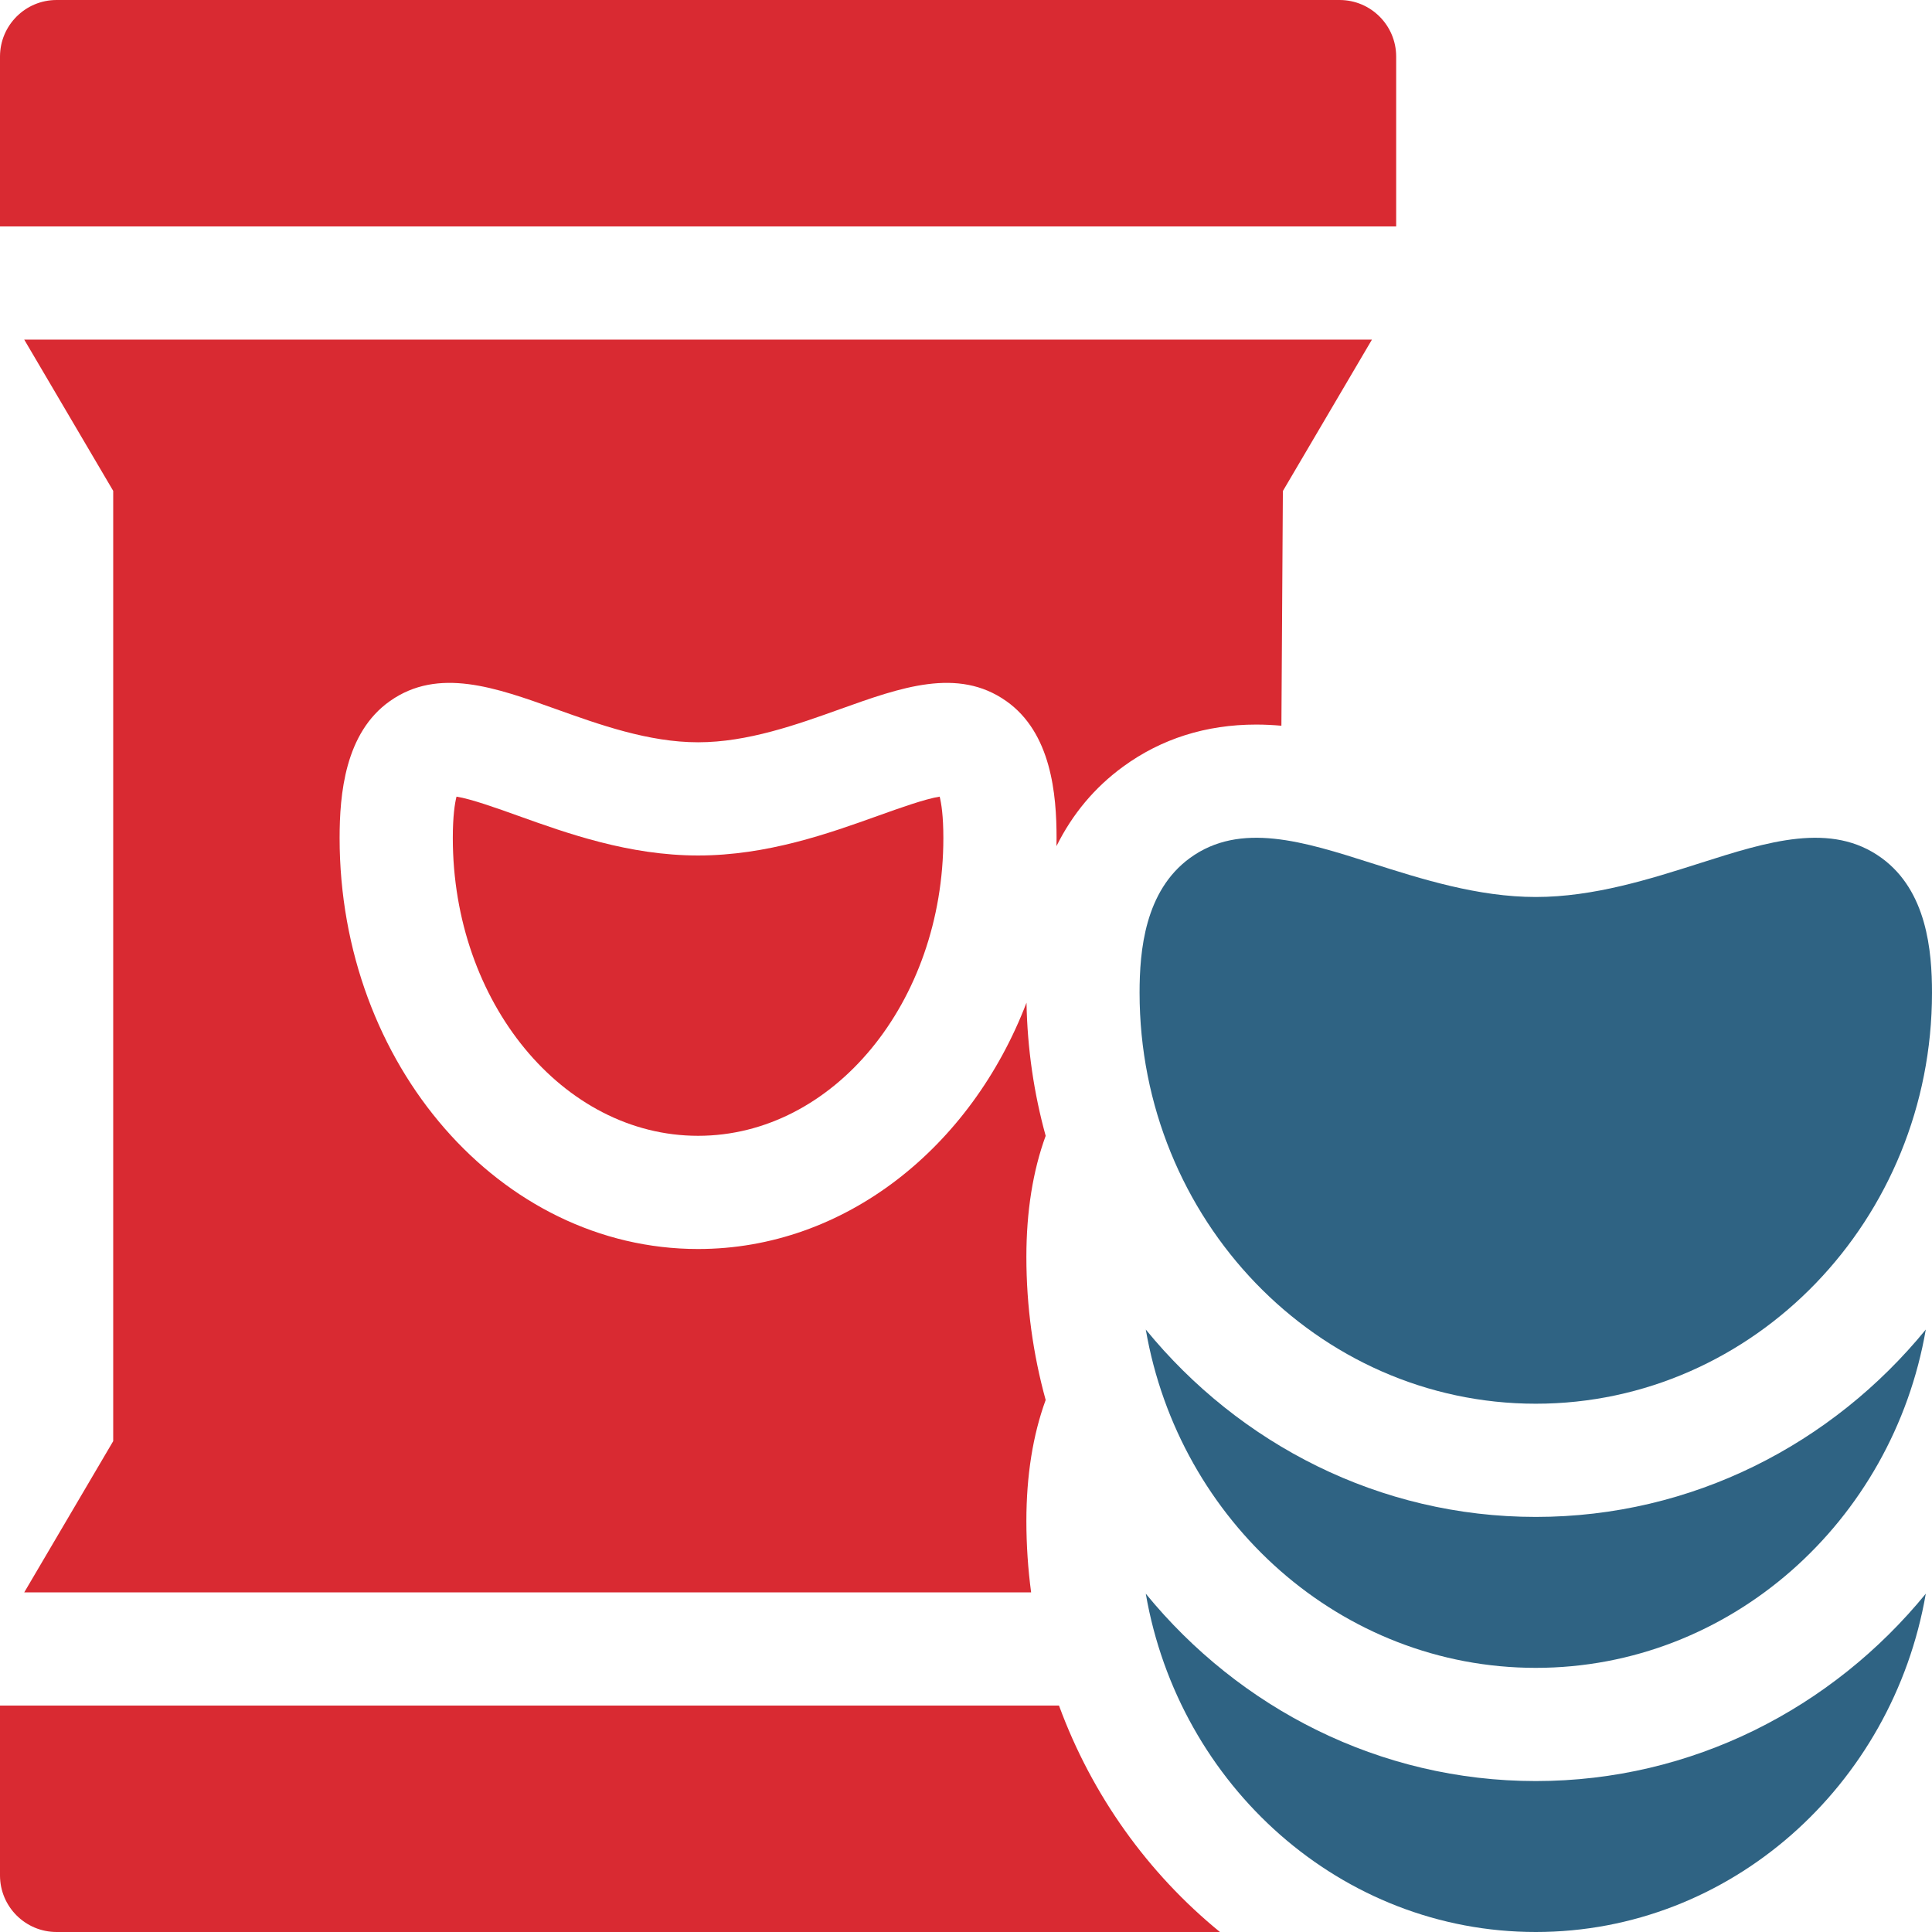
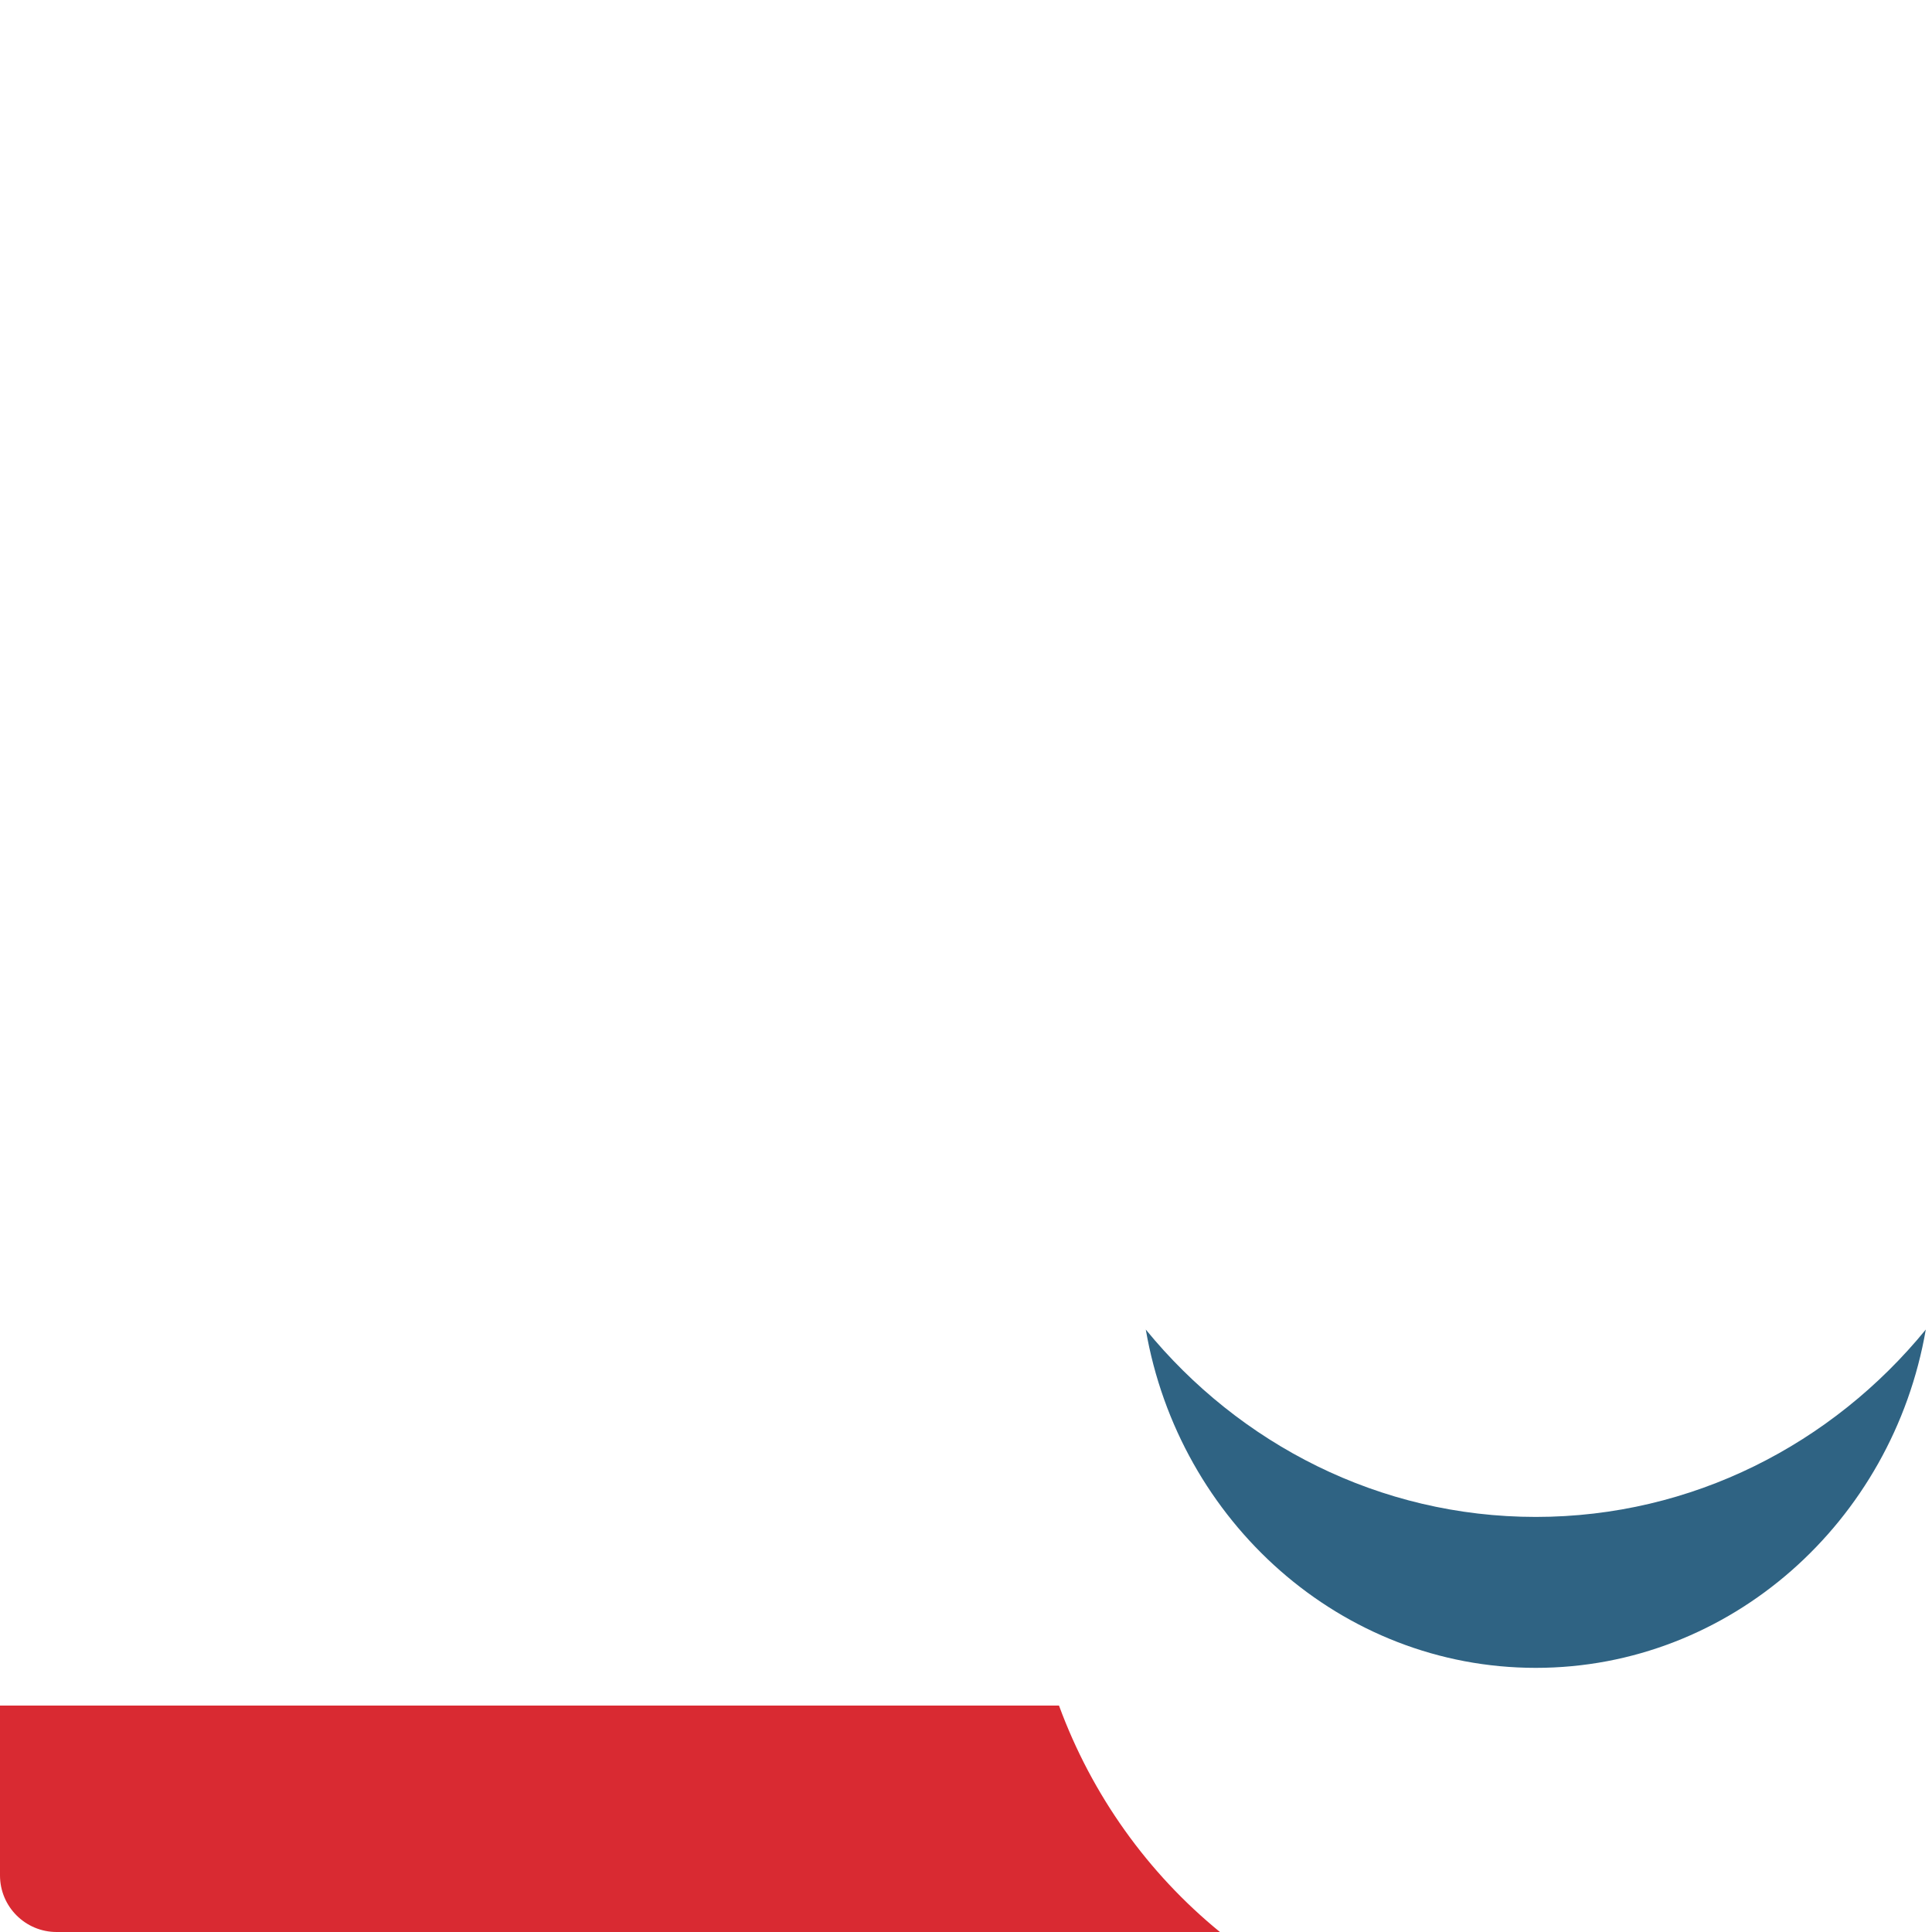
<svg xmlns="http://www.w3.org/2000/svg" fill="none" viewBox="0 0 512 512" height="512" width="512">
  <g clip-path="url(#clip0_12_4)">
-     <path fill="#D92A32" d="M185 226.713C166.669 226.713 150.321 220.855 137.184 216.147C131.822 214.225 124.815 211.714 120.979 211.117C120.531 212.888 120 216.221 120 222.088C120 265.6 149.159 301 185 301C220.841 301 250 265.6 250 222.087C250 216.221 249.469 212.887 249.021 211.116C245.185 211.714 238.178 214.224 232.816 216.146C219.679 220.854 203.331 226.713 185 226.713Z" />
-     <path fill="#D92A32" d="M370 15C370 6.716 363.284 0 355 0H15C6.716 0 0 6.716 0 15V60H370V15Z" />
    <path fill="#D92A32" d="M280.649 452H0V497C0 505.284 6.716 512 15 512H323.3C304.259 496.473 289.373 475.781 280.649 452Z" />
-     <path fill="#D92A32" d="M297.616 203.183C307.75 195.774 319.625 192.017 332.909 192.017C335.163 192.017 337.386 192.132 339.585 192.326L339.975 130.128L363.579 90H6.421L30 130.085V381.915L6.421 422H273.257C272.435 415.813 272.001 409.502 272.001 403.087C272.001 391.046 273.719 380.3 277.114 371.008C273.784 358.95 272.001 346.228 272.001 333.087C272.001 321.046 273.719 310.3 277.114 301.008C274.008 289.758 272.255 277.929 272.033 265.722C257.33 304.115 223.855 331 185 331C132.617 331 90 282.142 90 222.087C90 210.536 91.384 194.205 103.352 185.78C116.179 176.752 131.298 182.168 147.305 187.905C158.826 192.033 171.883 196.713 185 196.713C198.117 196.713 211.175 192.033 222.695 187.905C238.703 182.169 253.821 176.751 266.648 185.78C278.616 194.205 280 210.536 280 222.087C280 222.803 279.988 223.517 279.976 224.23C284.197 215.729 290.078 208.692 297.616 203.183Z" />
-     <path fill="#2F6383" d="M407 472C365.56 472 328.427 452.681 303.643 422.343C312.434 473.246 355.436 512 407 512C458.564 512 501.566 473.246 510.357 422.343C485.573 452.681 448.44 472 407 472Z" />
-     <path fill="#2F6383" d="M315.319 227.402C303.381 236.129 302 251.947 302 263.087C302 323.142 349.103 372 407 372C464.897 372 512 323.142 512 263.087C512 251.947 510.619 236.129 498.681 227.402C485.341 217.652 468.44 223.034 450.548 228.733C437.335 232.942 422.359 237.712 407.001 237.712C391.643 237.712 376.667 232.941 363.454 228.733C345.56 223.034 328.659 217.65 315.319 227.402Z" />
-     <path fill="#2F6383" d="M407 402C365.56 402 328.427 382.681 303.643 352.343C312.434 403.246 355.436 442 407 442C458.564 442 501.566 403.246 510.357 352.343C485.573 382.681 448.44 402 407 402Z" />
+     <path fill="#2F6383" d="M407 402C365.56 402 328.427 382.681 303.643 352.343C312.434 403.246 355.436 442 407 442C458.564 442 501.566 403.246 510.357 352.343C485.573 382.681 448.44 402 407 402" />
  </g>
  <defs>
    <clipPath id="clip0_12_4">
      <rect fill="white" height="512" width="512" />
    </clipPath>
  </defs>
</svg>